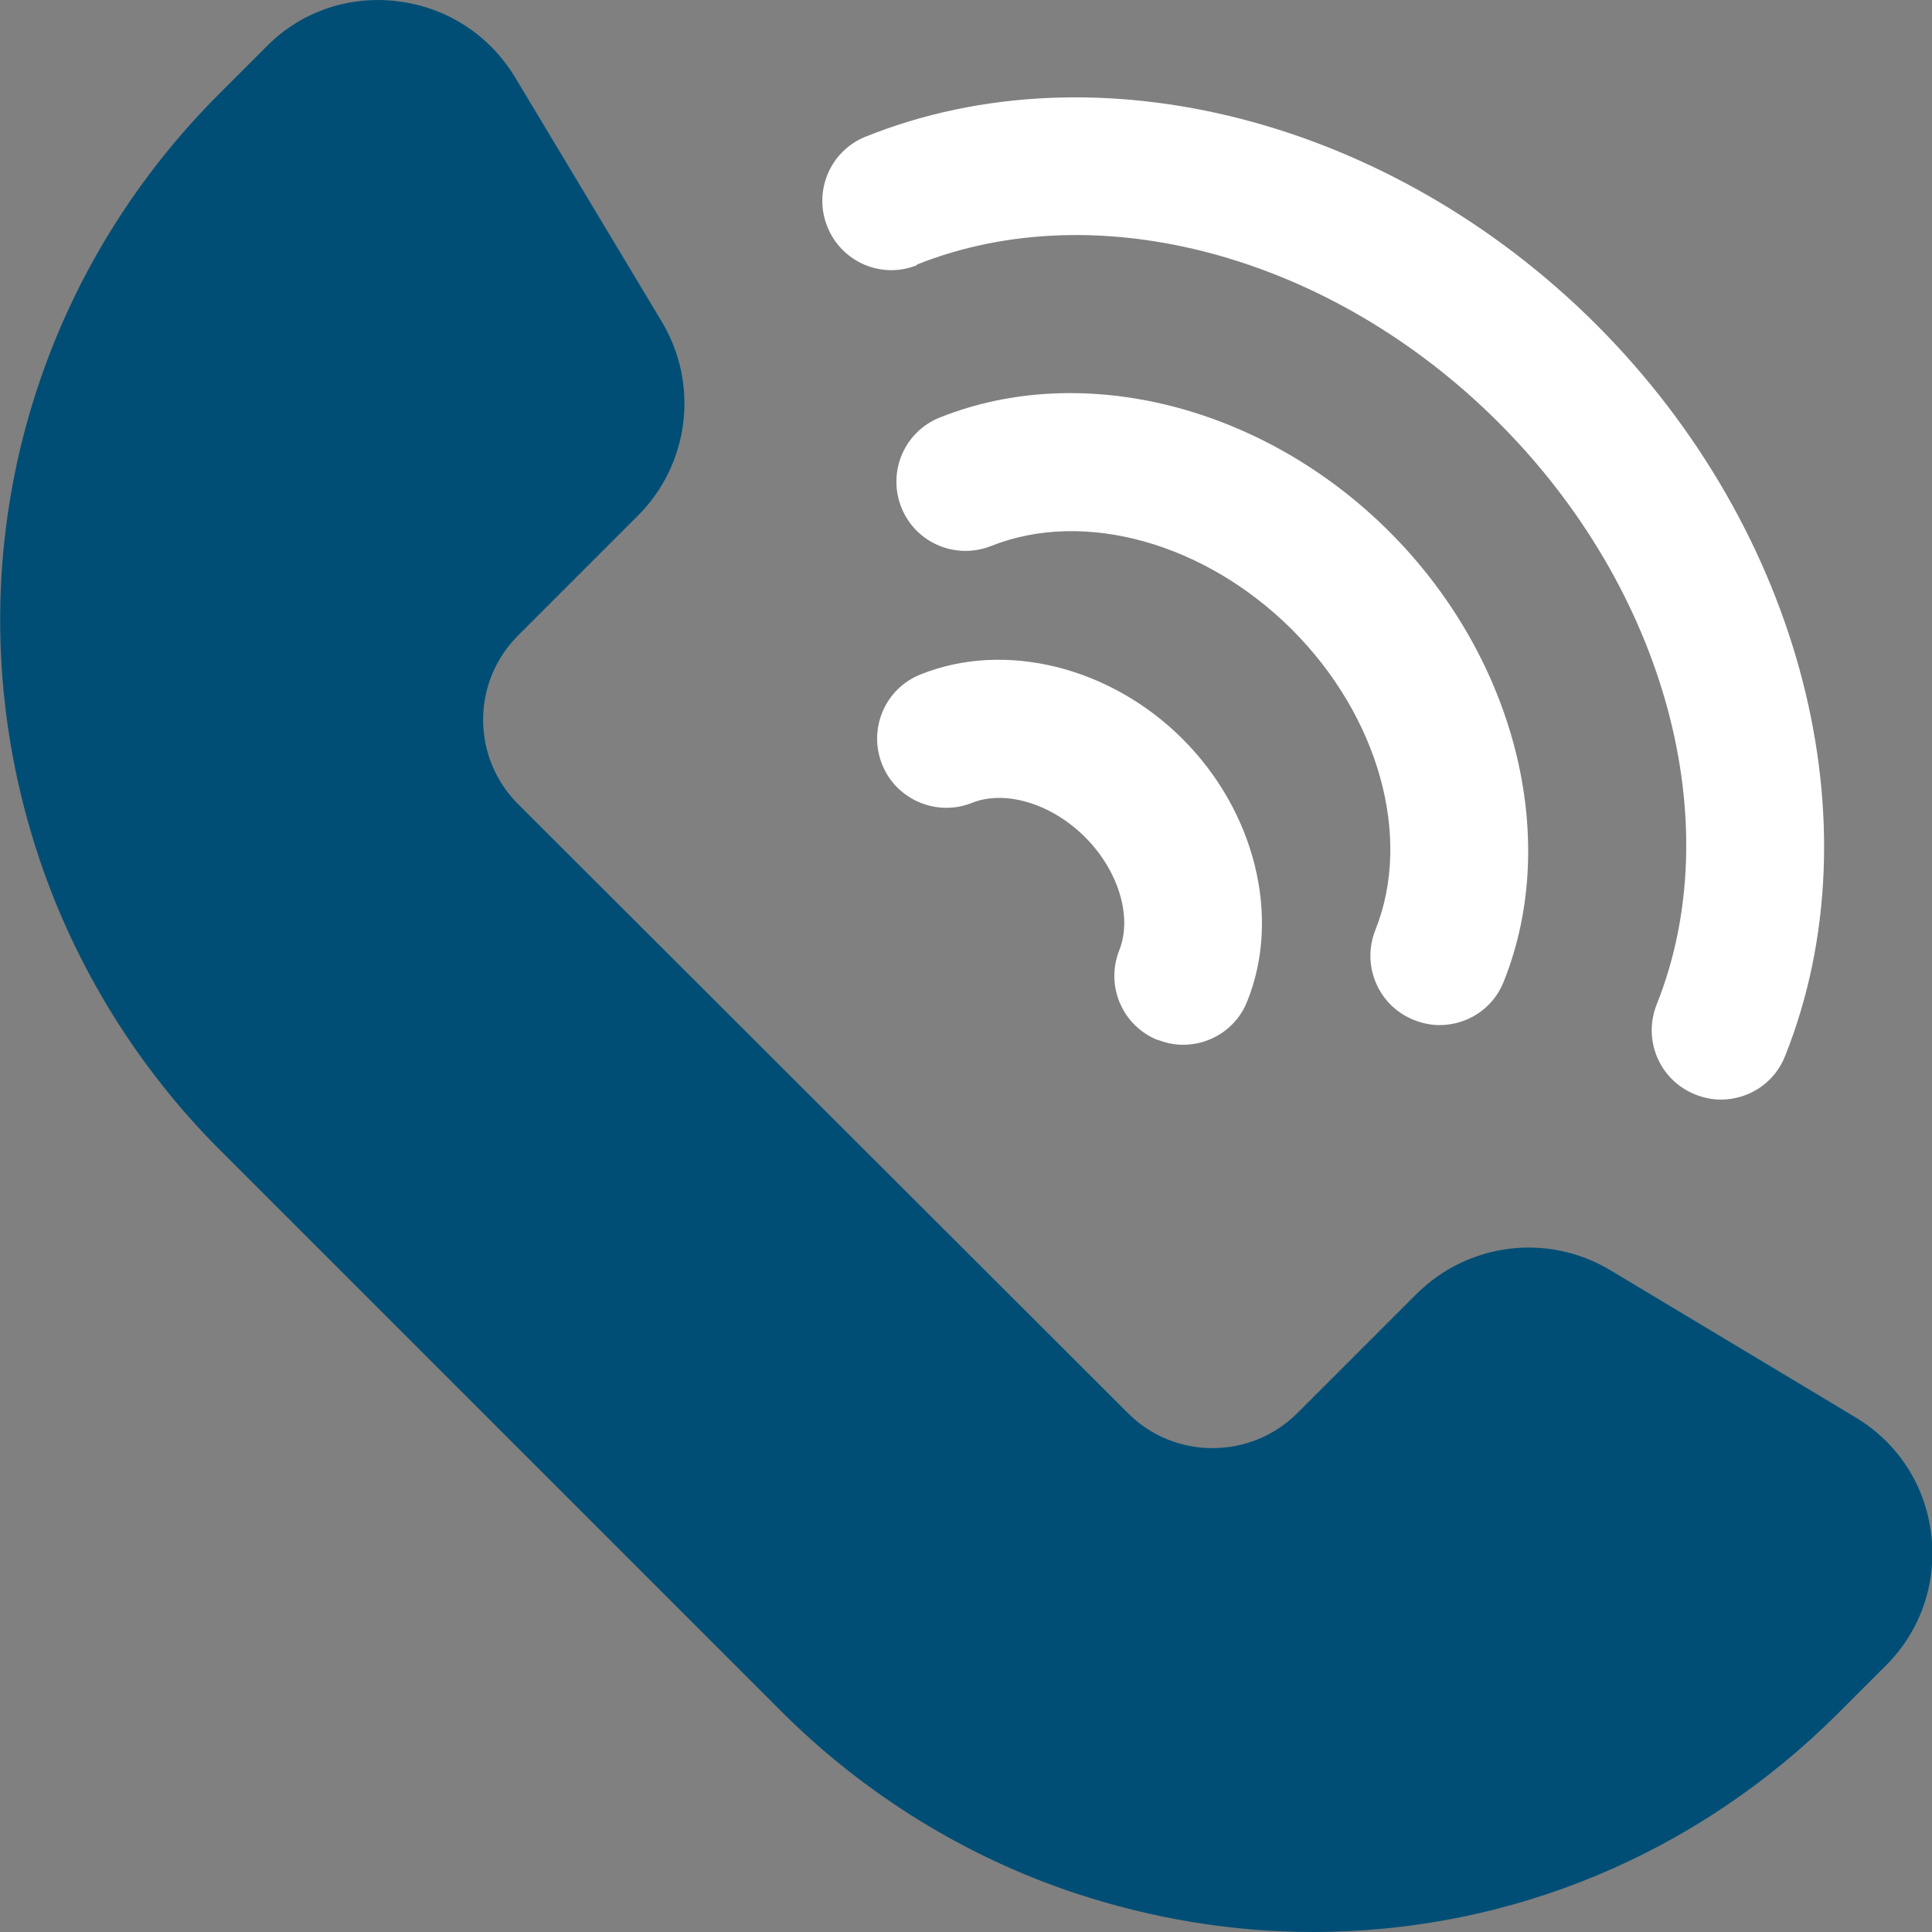
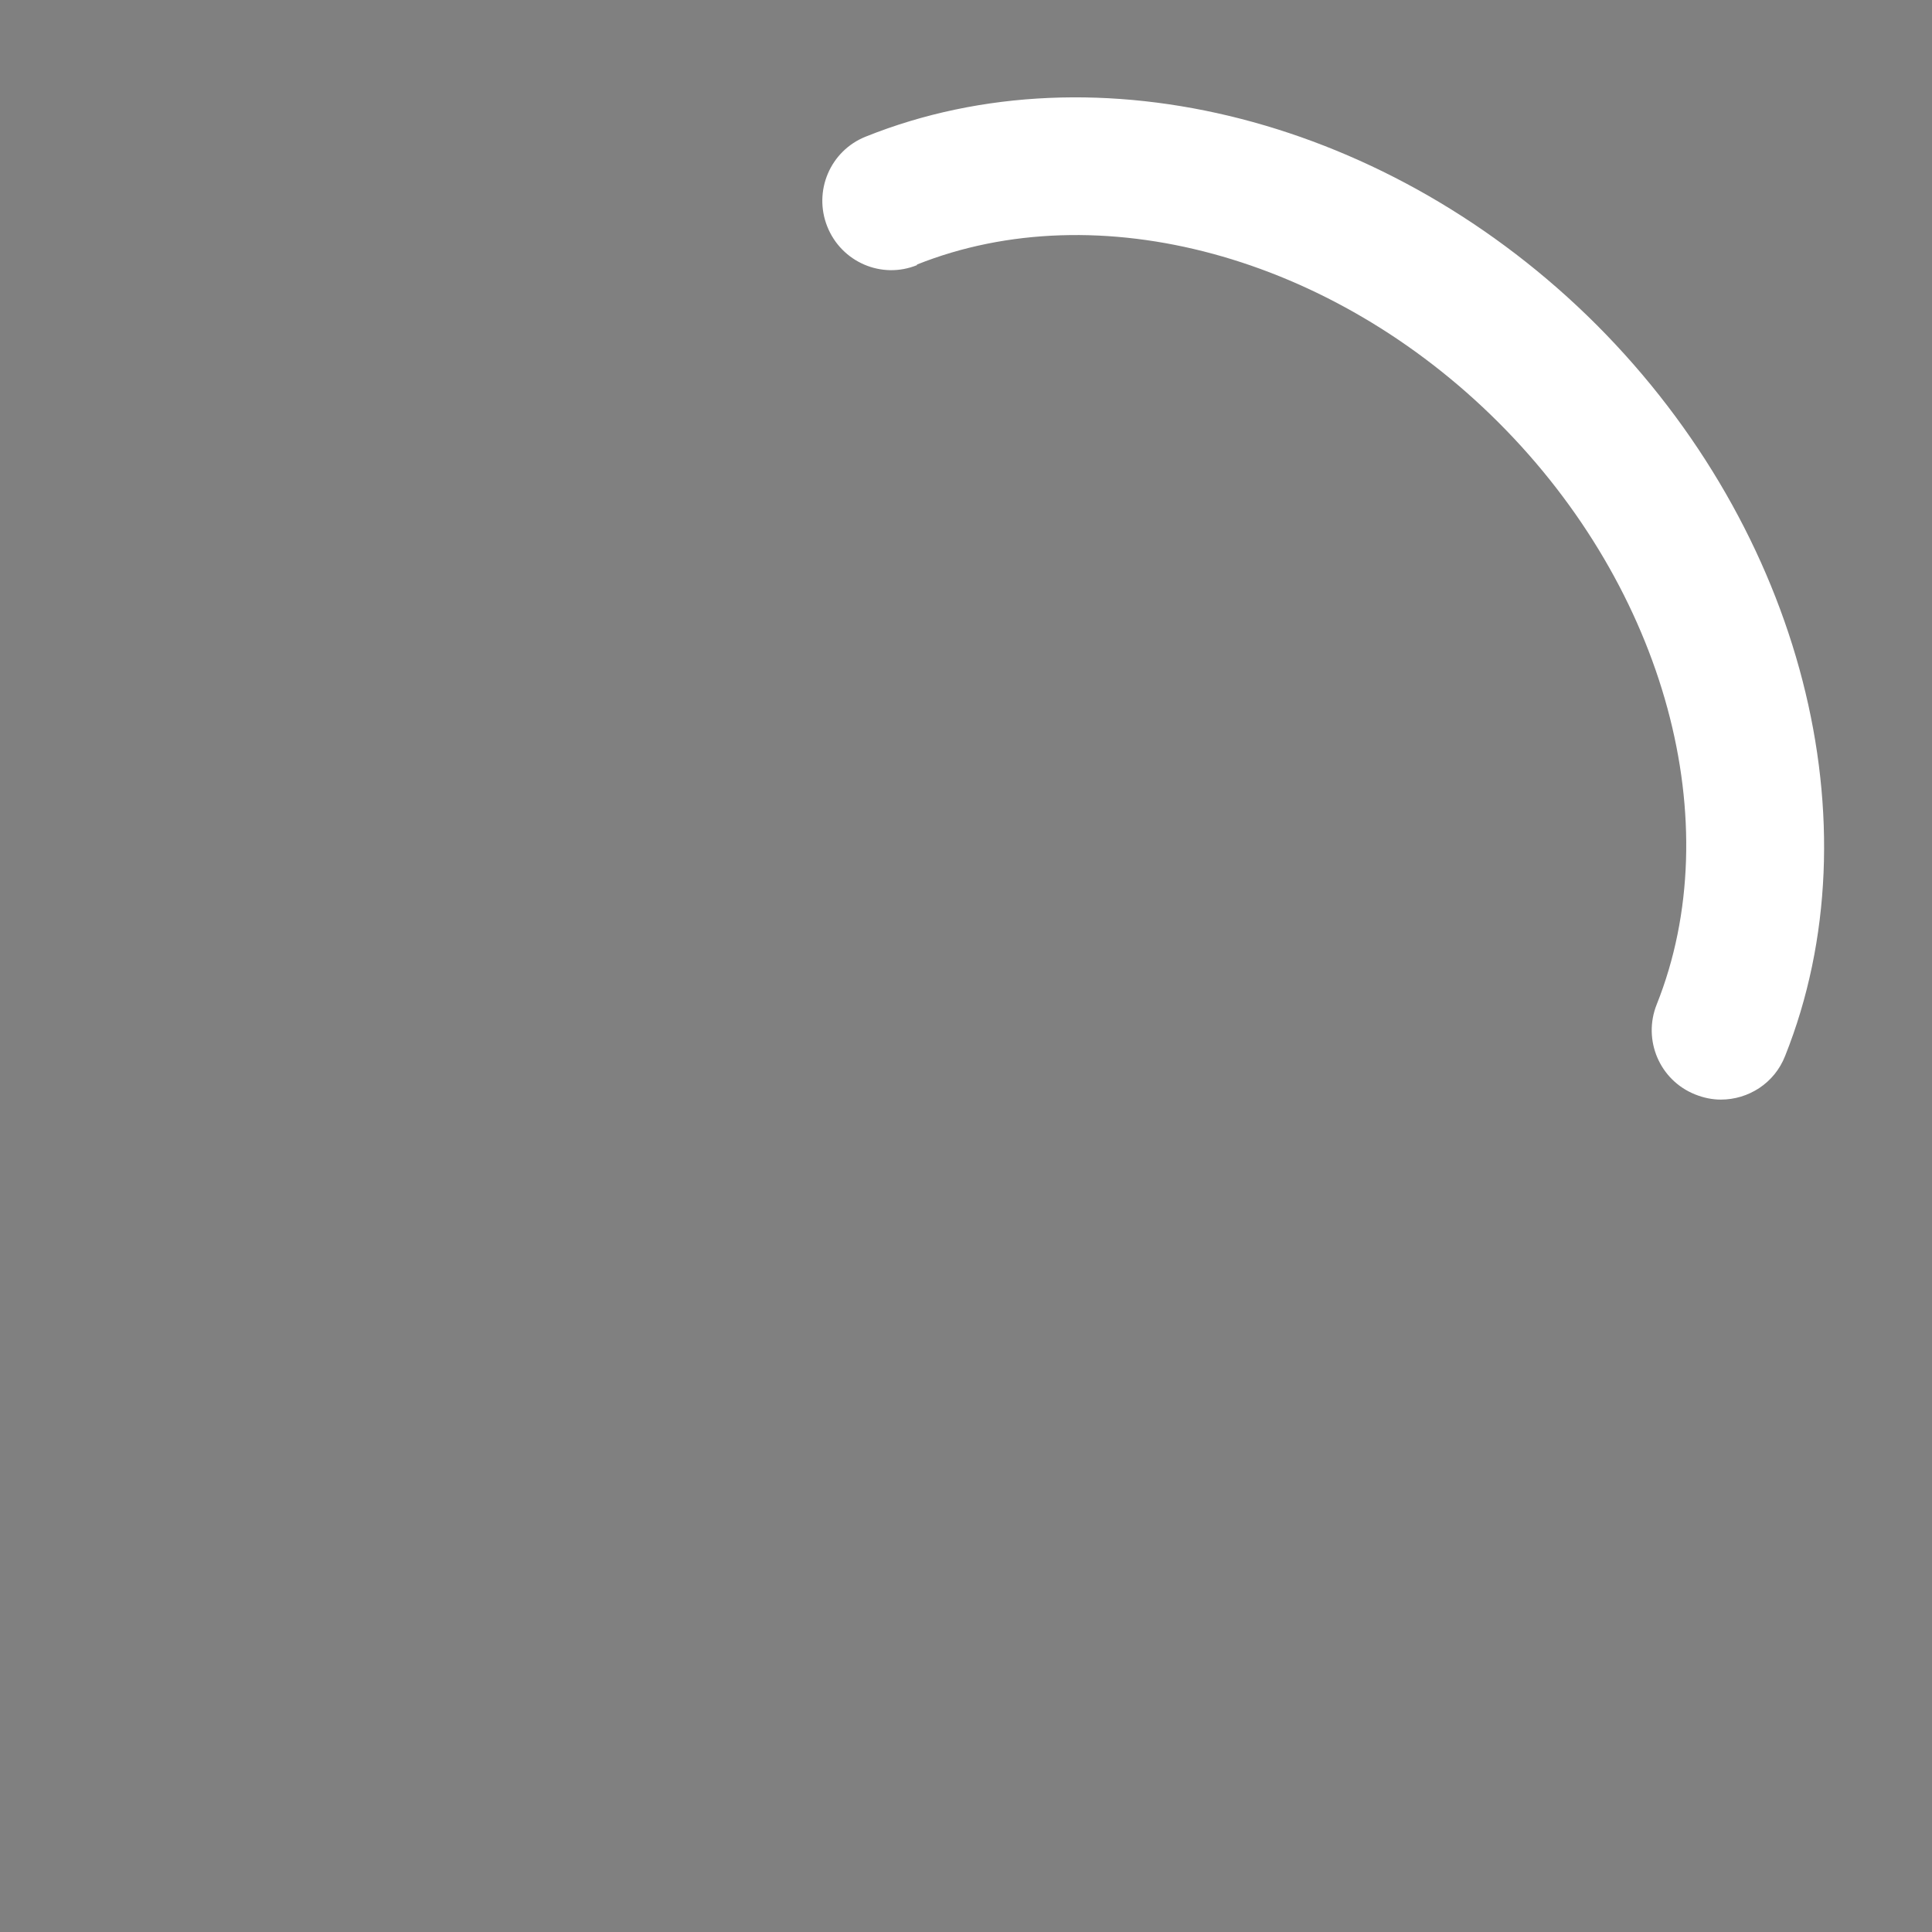
<svg xmlns="http://www.w3.org/2000/svg" id="Layer_3" data-name="Layer 3" version="1.1" viewBox="0 0 451.2 451.2">
  <rect x="0" y="0" width="451.2" height="451.2" fill="#808080" stroke="none" />
  <defs>
    <style>
      .cls-1 {
        fill: #004e75;
      }

      .cls-1, .cls-2 {
        stroke-width: 0px;
      }

      .cls-2 {
        fill: #fff;
      }
    </style>
  </defs>
-   <path class="cls-1" d="M9.1,200.3c8.5,25.5,23.1,49.1,42.1,68.1l131.6,131.6c19.1,19,42.6,33.6,68.2,42.1,18.1,6,36.8,9.1,55.6,9.1,46.2,0,89.8-18.2,122.8-51.2l11.1-11.1c8.1-8.1,11.9-19.3,10.5-30.7-1.4-11.4-7.8-21.3-17.7-27.2l-6.8-4.1-50.5-30.3c-14.6-8.7-33.1-6.4-45.2,5.6l-27.9,27.9c-10.9,10.8-28.6,10.8-39.4,0L121,187.8c-10.9-10.9-10.9-28.5,0-39.4l28-28c12-12,14.3-30.6,5.6-45.2l-34.4-57.3C114.2,8.1,104.3,1.7,92.9.3c-1.5-.2-3.1-.3-4.6-.3-9.8,0-19.1,3.8-26,10.8l-11.1,11.1C4.2,68.9-11.9,137.3,9.1,200.3Z" />
  <path class="cls-2" d="M214.1,61.8c42.3-16.9,96.9-2.1,135.9,36.9,39,39,53.8,93.6,36.9,135.9-3.3,8.3.7,17.7,9,21,2,.8,4,1.2,6,1.2,6.4,0,12.5-3.8,15-10.2,21.6-54.1,3.9-122.7-44-170.7-48-48-116.6-65.7-170.7-44-8.3,3.3-12.3,12.7-9,21,3.3,8.3,12.7,12.4,21,9h0Z" />
-   <path class="cls-2" d="M330.2,238.2c2,.8,4,1.2,6,1.2,6.4,0,12.5-3.8,15-10.2,13.4-33.5,2.6-75.7-26.7-105-29.3-29.3-71.5-40.1-105-26.7-8.3,3.3-12.3,12.7-9,21,3.3,8.3,12.7,12.3,21,9,21.6-8.6,49.8-.8,70.2,19.5,20.3,20.3,28.2,48.5,19.5,70.2-3.3,8.3.7,17.7,9,21Z" />
-   <path class="cls-2" d="M270.3,242.8c2,.8,4,1.2,6,1.2,6.4,0,12.5-3.8,15-10.2,7.9-19.7,1.8-44.3-15.1-61.2-16.9-16.9-41.5-23-61.2-15.1-8.3,3.3-12.3,12.7-9,21,3.3,8.3,12.8,12.3,21,9,7.8-3.1,18.6.2,26.4,8,7.8,7.8,11.1,18.6,8,26.4-3.3,8.3.7,17.7,9,21h0Z" />
</svg>